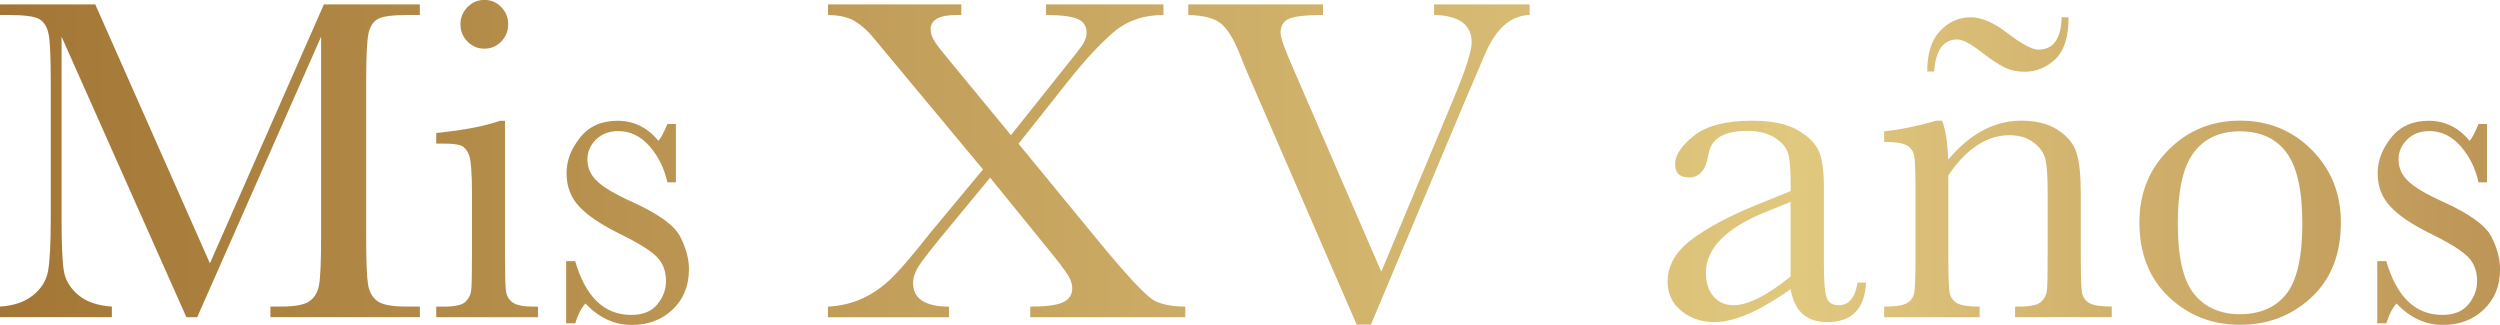
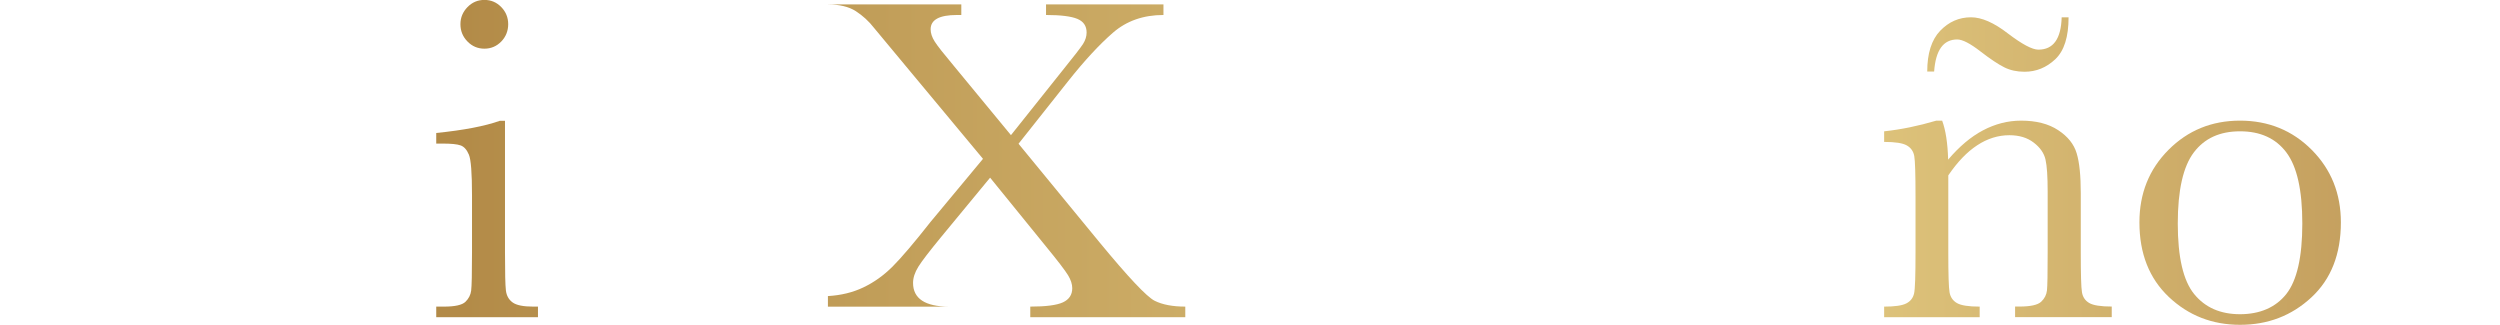
<svg xmlns="http://www.w3.org/2000/svg" id="Layer_2" data-name="Layer 2" viewBox="0 0 358.52 46.58">
  <defs>
    <style>      .cls-1 {        fill: url(#Degradado_sin_nombre_3);        stroke-width: 0px;      }    </style>
    <linearGradient id="Degradado_sin_nombre_3" data-name="Degradado sin nombre 3" x1="0" y1="23.29" x2="358.52" y2="23.29" gradientUnits="userSpaceOnUse">
      <stop offset="0" stop-color="#a37635" />
      <stop offset=".72" stop-color="#e1c87f" />
      <stop offset="1" stop-color="#bd9556" />
    </linearGradient>
  </defs>
  <g id="Layer_1-2" data-name="Layer 1">
    <g>
-       <path class="cls-1" d="M30.11,37.75L46.45.63h13.76v1.52h-1.65c-2.21,0-3.65.18-4.33.55-.68.36-1.14,1.04-1.37,2.03-.23.99-.35,3.35-.35,7.08v22c0,3.53.09,5.84.26,6.93s.62,1.9,1.34,2.43,2.09.79,4.12.79h1.99v1.52h-21.44v-1.52h1.59c1.9,0,3.21-.24,3.95-.73.74-.48,1.21-1.24,1.42-2.27.21-1.03.31-3.41.31-7.16V5.26l-17.77,40.23h-1.55L8.83,5.26v26.27c0,3.6.11,6.04.33,7.34.22,1.3.9,2.44,2.05,3.42,1.15.98,2.76,1.54,4.83,1.67v1.52H0v-1.52c1.92-.11,3.48-.63,4.68-1.57,1.2-.94,1.94-2.09,2.2-3.46s.4-3.9.4-7.61V11.81c0-3.57-.1-5.88-.31-6.91-.21-1.04-.65-1.75-1.32-2.15s-2.15-.6-4.42-.6H0V.63h13.66l16.44,37.12Z" />
      <path class="cls-1" d="M72.42,17.3v18.89c0,2.89.04,4.71.13,5.46.09.75.41,1.32.96,1.72.55.4,1.53.6,2.95.6h.69v1.52h-14.59v-1.52h1.12c1.57,0,2.59-.23,3.06-.68.47-.45.75-.99.83-1.62.08-.63.12-2.45.12-5.48v-8.2c0-3.18-.15-5.12-.45-5.82-.3-.71-.7-1.15-1.19-1.32-.5-.18-1.36-.26-2.6-.26h-.89v-1.52c3.93-.4,6.97-.98,9.13-1.75h.73ZM66.03,3.47c0-.95.34-1.76,1.01-2.45s1.48-1.03,2.43-1.03,1.75.34,2.42,1.03c.66.68.99,1.5.99,2.45s-.33,1.8-.99,2.48c-.66.68-1.47,1.03-2.42,1.03s-1.76-.34-2.43-1.03c-.67-.68-1.01-1.51-1.01-2.48Z" />
-       <path class="cls-1" d="M81.19,46.35v-8.9h1.29c1.5,5.14,4.18,7.71,8.04,7.71,1.68,0,2.93-.51,3.75-1.52.83-1.01,1.24-2.13,1.24-3.34,0-1.41-.44-2.57-1.32-3.47-.91-.9-2.66-2-5.26-3.27-2.74-1.35-4.7-2.67-5.89-3.97-1.19-1.28-1.79-2.86-1.79-4.73s.64-3.49,1.92-5.11,3.08-2.43,5.39-2.43,4.31.96,5.86,2.88c.33-.33.76-1.14,1.29-2.42h1.22v8.37h-1.22c-.44-2.01-1.3-3.73-2.56-5.18-1.27-1.44-2.76-2.17-4.48-2.17-1.32,0-2.39.41-3.21,1.22-.82.82-1.22,1.76-1.22,2.85,0,1.19.45,2.22,1.36,3.08.88.88,2.57,1.89,5.06,3.01,3.75,1.7,6.04,3.35,6.88,4.96.84,1.63,1.26,3.2,1.26,4.7,0,2.36-.78,4.28-2.33,5.76-1.55,1.48-3.51,2.22-5.87,2.22-2.49,0-4.71-1.03-6.65-3.08-.6.66-1.08,1.61-1.46,2.85h-1.29Z" />
-       <path class="cls-1" d="M146.06,20.61l11.61,14.13c4.15,5.03,6.78,7.82,7.91,8.39,1.12.56,2.59.84,4.4.84v1.52h-22.23v-1.52c2.23,0,3.79-.2,4.68-.61.89-.41,1.34-1.09,1.34-2.03,0-.57-.2-1.2-.61-1.87-.41-.67-1.46-2.05-3.16-4.12l-8.01-9.86-7.05,8.54c-1.65,2.01-2.74,3.42-3.24,4.23-.51.82-.76,1.59-.76,2.32,0,2.25,1.72,3.39,5.16,3.41v1.52h-17.37v-1.52c1.88-.11,3.57-.52,5.08-1.24,1.51-.72,2.91-1.71,4.19-2.99,1.28-1.28,3.1-3.42,5.46-6.42l7.51-9.03-11.81-14.19-3.8-4.57c-.75-.97-1.63-1.77-2.63-2.42-1-.64-2.33-.96-3.99-.96V.63h19.12v1.52h-.63c-2.51,0-3.77.68-3.77,2.05,0,.55.19,1.14.58,1.75.39.62,1.29,1.76,2.7,3.44l8.24,9.99,7.44-9.33c1.59-1.96,2.55-3.21,2.9-3.75.34-.54.51-1.09.51-1.64,0-.93-.44-1.58-1.32-1.95-.88-.37-2.38-.56-4.5-.56V.63h16.84v1.52c-2.87,0-5.28.84-7.23,2.53-1.95,1.69-4.11,4.02-6.47,7l-7.08,8.93Z" />
-       <path class="cls-1" d="M196.61,46.55h-2.05l-15.48-35.66c-.29-.64-.74-1.74-1.36-3.31-.86-2.12-1.76-3.54-2.71-4.27-.95-.73-2.48-1.11-4.6-1.16V.63h19.32v1.52c-2.4,0-4.02.18-4.85.53-.83.35-1.24,1.03-1.24,2.02,0,.64.52,2.14,1.55,4.5l12.9,29.77,10.35-24.78c1.74-4.15,2.61-6.85,2.61-8.11,0-2.54-1.8-3.85-5.39-3.94V.63h13.7v1.52c-1.39.04-2.61.54-3.67,1.49-1.06.95-1.97,2.34-2.75,4.17l-3.01,7.05-13.33,31.69Z" />
-       <path class="cls-1" d="M266.39,40.53h1.22c-.2,3.77-2.05,5.66-5.56,5.66-1.5,0-2.68-.4-3.56-1.19-.87-.79-1.44-1.97-1.7-3.54-2.21,1.57-4.22,2.75-6.04,3.54-1.82.79-3.45,1.19-4.88,1.19-1.83,0-3.41-.53-4.73-1.59-1.32-1.06-1.99-2.46-1.99-4.2,0-2.27,1.11-4.26,3.33-5.96,2.22-1.7,5.28-3.35,9.18-4.96l5.13-2.08v-1.32c0-1.87-.12-3.23-.36-4.07-.24-.84-.87-1.59-1.89-2.25s-2.35-.99-4-.99c-3.31,0-5.15,1.1-5.52,3.31-.35,2.25-1.28,3.37-2.78,3.37-1.35,0-2.02-.64-2.02-1.92s.89-2.61,2.68-4.05c1.79-1.44,4.57-2.17,8.34-2.17,2.8,0,4.97.44,6.52,1.32,1.54.88,2.56,1.89,3.06,3.01s.74,2.85.74,5.16v10.95c0,2.56.13,4.2.4,4.93.26.73.84,1.09,1.72,1.09,1.46,0,2.36-1.08,2.71-3.24ZM256.79,28.95l-3.61,1.46c-5.69,2.32-8.54,5.23-8.54,8.73,0,1.39.36,2.51,1.09,3.36.73.85,1.68,1.27,2.84,1.27,1.04,0,2.24-.34,3.61-1.03,1.37-.68,2.9-1.71,4.6-3.08v-10.72Z" />
+       <path class="cls-1" d="M146.06,20.61l11.61,14.13c4.15,5.03,6.78,7.82,7.91,8.39,1.12.56,2.59.84,4.4.84v1.52h-22.23v-1.52c2.23,0,3.79-.2,4.68-.61.89-.41,1.34-1.09,1.34-2.03,0-.57-.2-1.2-.61-1.87-.41-.67-1.46-2.05-3.16-4.12l-8.01-9.86-7.05,8.54c-1.65,2.01-2.74,3.42-3.24,4.23-.51.82-.76,1.59-.76,2.32,0,2.25,1.72,3.39,5.16,3.41h-17.37v-1.52c1.88-.11,3.57-.52,5.08-1.24,1.51-.72,2.91-1.71,4.19-2.99,1.28-1.28,3.1-3.42,5.46-6.42l7.51-9.03-11.81-14.19-3.8-4.57c-.75-.97-1.63-1.77-2.63-2.42-1-.64-2.33-.96-3.99-.96V.63h19.12v1.52h-.63c-2.51,0-3.77.68-3.77,2.05,0,.55.19,1.14.58,1.75.39.62,1.29,1.76,2.7,3.44l8.24,9.99,7.44-9.33c1.59-1.96,2.55-3.21,2.9-3.75.34-.54.51-1.09.51-1.64,0-.93-.44-1.58-1.32-1.95-.88-.37-2.38-.56-4.5-.56V.63h16.84v1.52c-2.87,0-5.28.84-7.23,2.53-1.95,1.69-4.11,4.02-6.47,7l-7.08,8.93Z" />
      <path class="cls-1" d="M277.63,17.3h.89c.51,1.37.79,3.23.86,5.59,1.59-1.87,3.25-3.28,5-4.2s3.56-1.39,5.46-1.39c2.16,0,3.93.45,5.31,1.36,1.38.9,2.27,2.01,2.66,3.32.4,1.31.59,3.23.59,5.74v8.47c0,3.13.05,5.04.17,5.72.11.68.46,1.2,1.04,1.54.58.34,1.66.51,3.23.51v1.52h-13.86v-1.52h.63c1.59,0,2.62-.23,3.11-.69.49-.46.76-1,.83-1.62.07-.62.1-2.44.1-5.46v-8.73c0-2.14-.1-3.67-.31-4.58-.21-.92-.77-1.73-1.69-2.43-.92-.71-2.08-1.06-3.49-1.06-1.61,0-3.15.48-4.61,1.44-1.47.96-2.85,2.4-4.15,4.32v11.05c0,3.13.06,5.04.18,5.72.12.68.47,1.2,1.06,1.54.58.34,1.67.51,3.26.51v1.52h-13.7v-1.52c1.52,0,2.58-.15,3.18-.46.6-.31.96-.78,1.11-1.41s.21-2.6.21-5.91v-8.07c0-3.15-.06-5.07-.18-5.74-.12-.67-.47-1.18-1.06-1.52-.58-.34-1.67-.51-3.26-.51v-1.52c2.43-.26,4.91-.77,7.44-1.52ZM277.37,10.26h-.99c0-2.6.62-4.55,1.85-5.84,1.24-1.29,2.71-1.94,4.43-1.94,1.52,0,3.29.77,5.29,2.32,2.03,1.54,3.48,2.32,4.37,2.32,2.14,0,3.25-1.54,3.34-4.63h.99c0,2.8-.63,4.8-1.9,6-1.27,1.2-2.74,1.8-4.42,1.8-1.08,0-2.05-.21-2.89-.63-.85-.42-1.99-1.18-3.42-2.28-1.48-1.15-2.59-1.72-3.34-1.72-1.99,0-3.09,1.53-3.31,4.6Z" />
      <path class="cls-1" d="M306.81,31.89c0-4.15,1.39-7.61,4.17-10.4,2.78-2.79,6.2-4.19,10.26-4.19s7.51,1.4,10.29,4.2c2.78,2.8,4.17,6.26,4.17,10.39,0,4.57-1.41,8.15-4.24,10.77s-6.23,3.92-10.22,3.92-7.39-1.33-10.21-3.99c-2.81-2.66-4.22-6.22-4.22-10.7ZM312.31,32.06c0,4.81.78,8.18,2.35,10.11,1.57,1.93,3.76,2.89,6.58,2.89s5.1-.96,6.63-2.89c1.53-1.93,2.3-5.3,2.3-10.11s-.76-8.16-2.28-10.19c-1.52-2.03-3.74-3.04-6.65-3.04s-5.1,1.01-6.63,3.03c-1.53,2.02-2.3,5.42-2.3,10.21Z" />
-       <path class="cls-1" d="M340.92,46.35v-8.9h1.29c1.5,5.14,4.18,7.71,8.04,7.71,1.68,0,2.93-.51,3.75-1.52.83-1.01,1.24-2.13,1.24-3.34,0-1.41-.44-2.57-1.32-3.47-.91-.9-2.66-2-5.26-3.27-2.74-1.35-4.7-2.67-5.89-3.97-1.19-1.28-1.79-2.86-1.79-4.73s.64-3.49,1.92-5.11,3.08-2.43,5.39-2.43,4.31.96,5.86,2.88c.33-.33.76-1.14,1.29-2.42h1.22v8.37h-1.22c-.44-2.01-1.3-3.73-2.56-5.18-1.27-1.44-2.76-2.17-4.48-2.17-1.32,0-2.39.41-3.21,1.22-.82.82-1.22,1.76-1.22,2.85,0,1.19.45,2.22,1.36,3.08.88.88,2.57,1.89,5.06,3.01,3.75,1.7,6.04,3.35,6.88,4.96.84,1.63,1.26,3.2,1.26,4.7,0,2.36-.78,4.28-2.33,5.76-1.55,1.48-3.51,2.22-5.87,2.22-2.49,0-4.71-1.03-6.65-3.08-.6.66-1.08,1.61-1.46,2.85h-1.29Z" />
    </g>
  </g>
</svg>